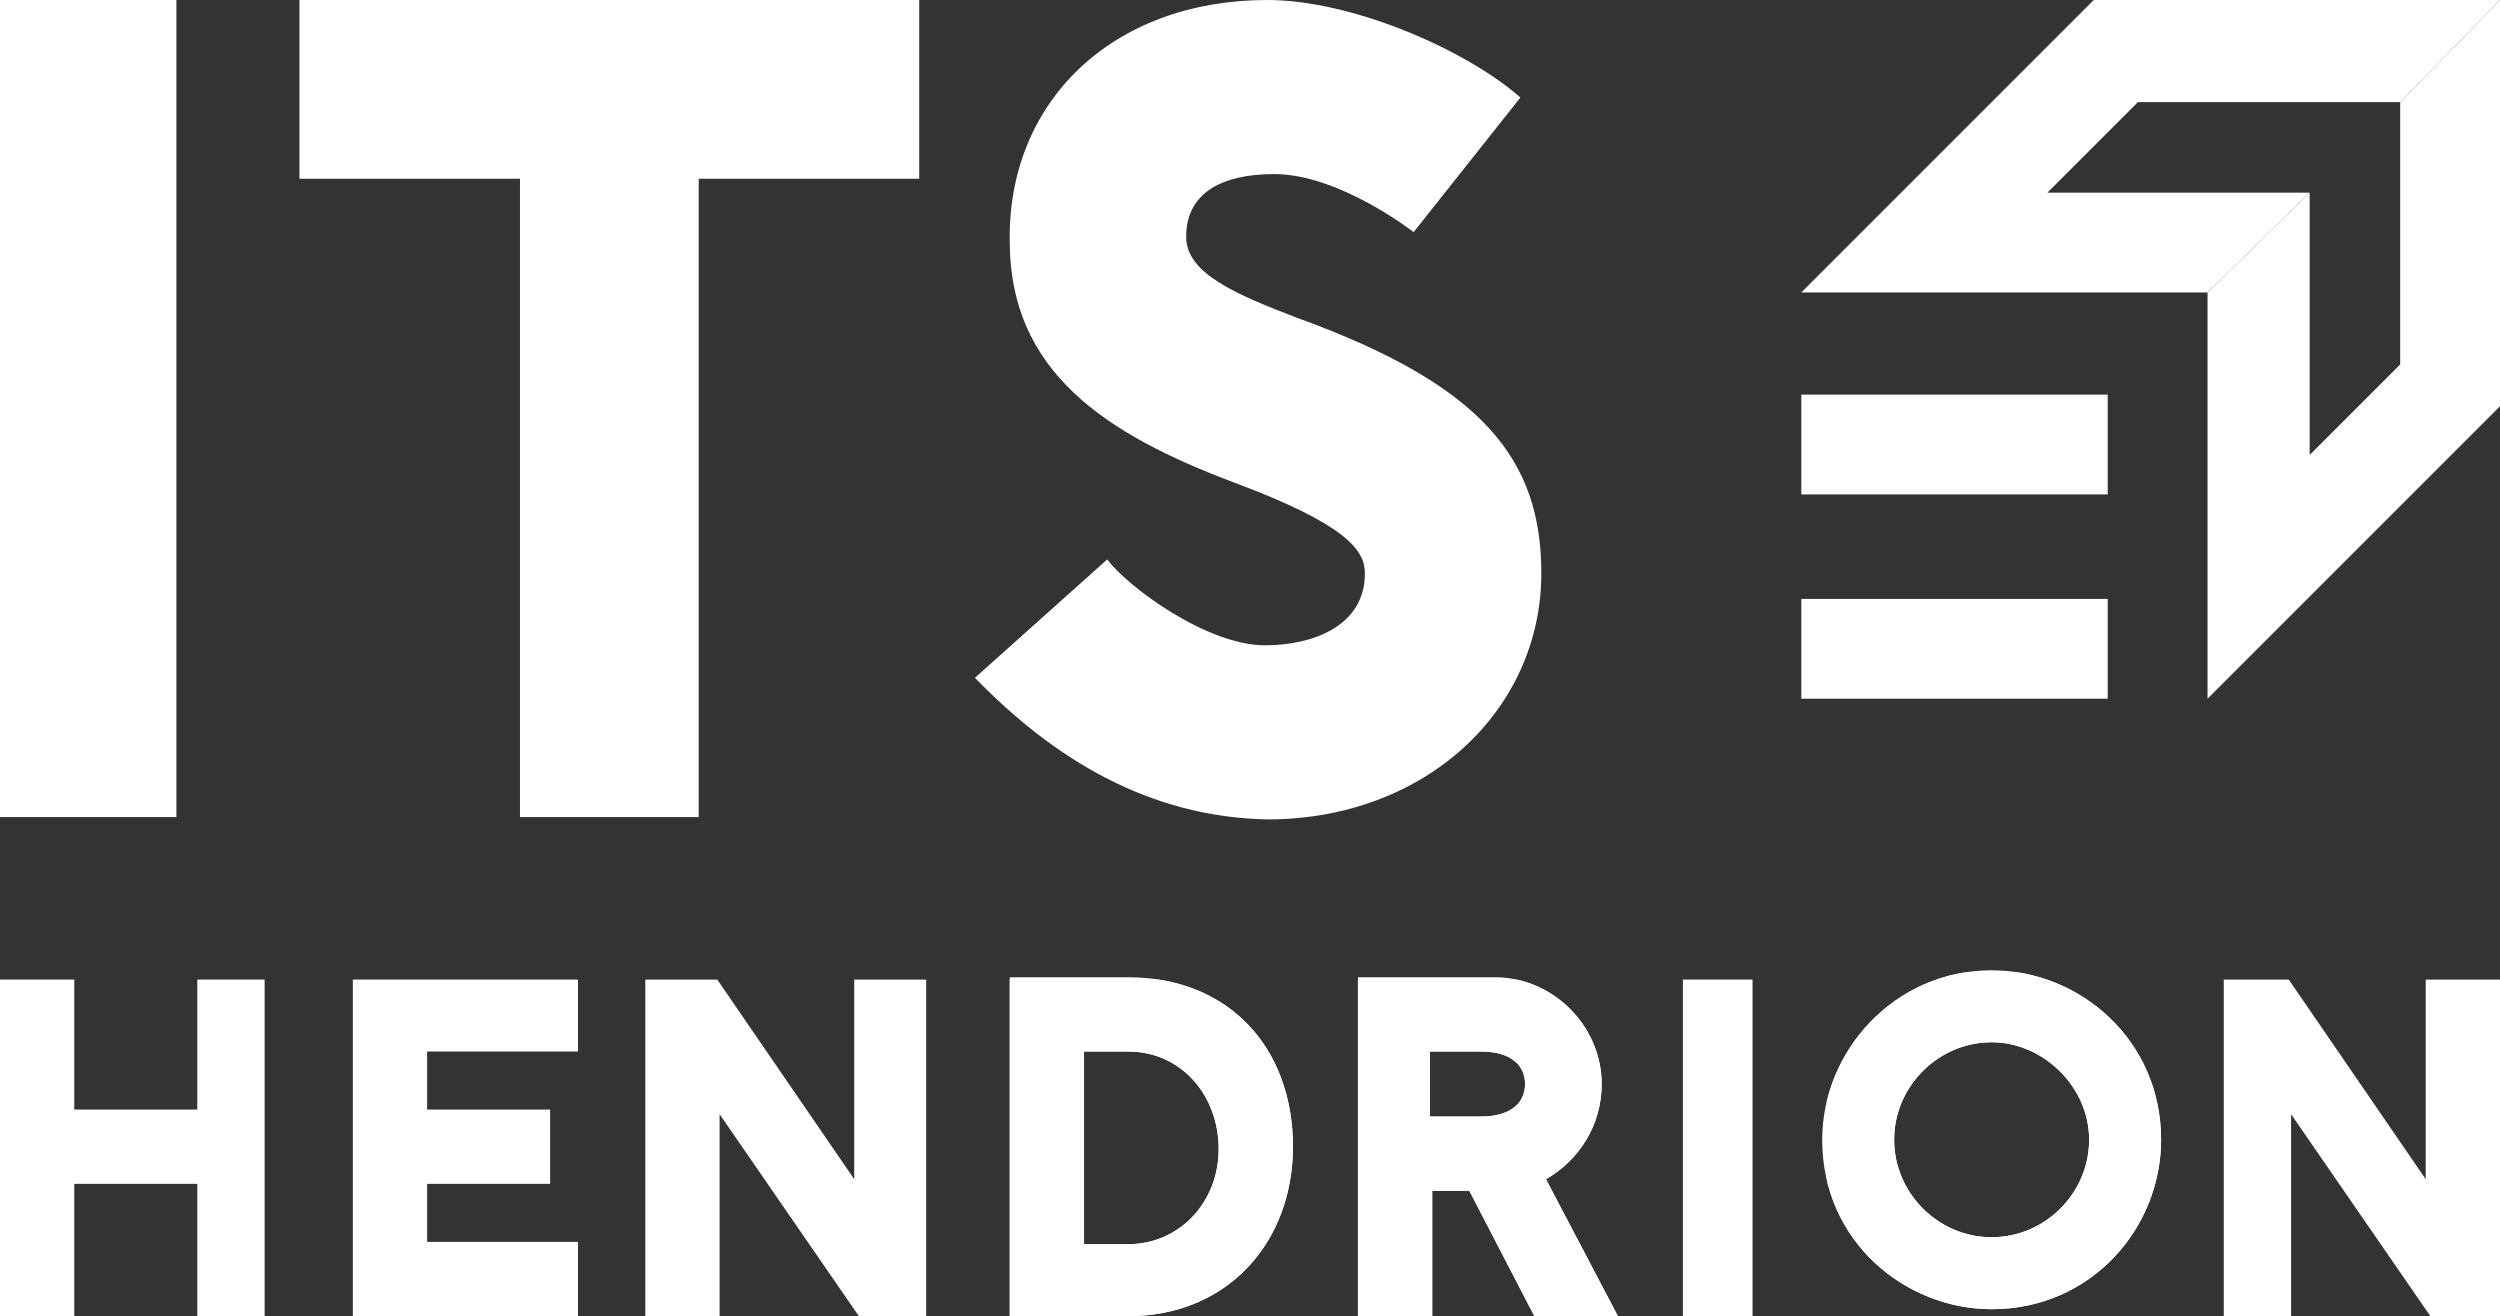
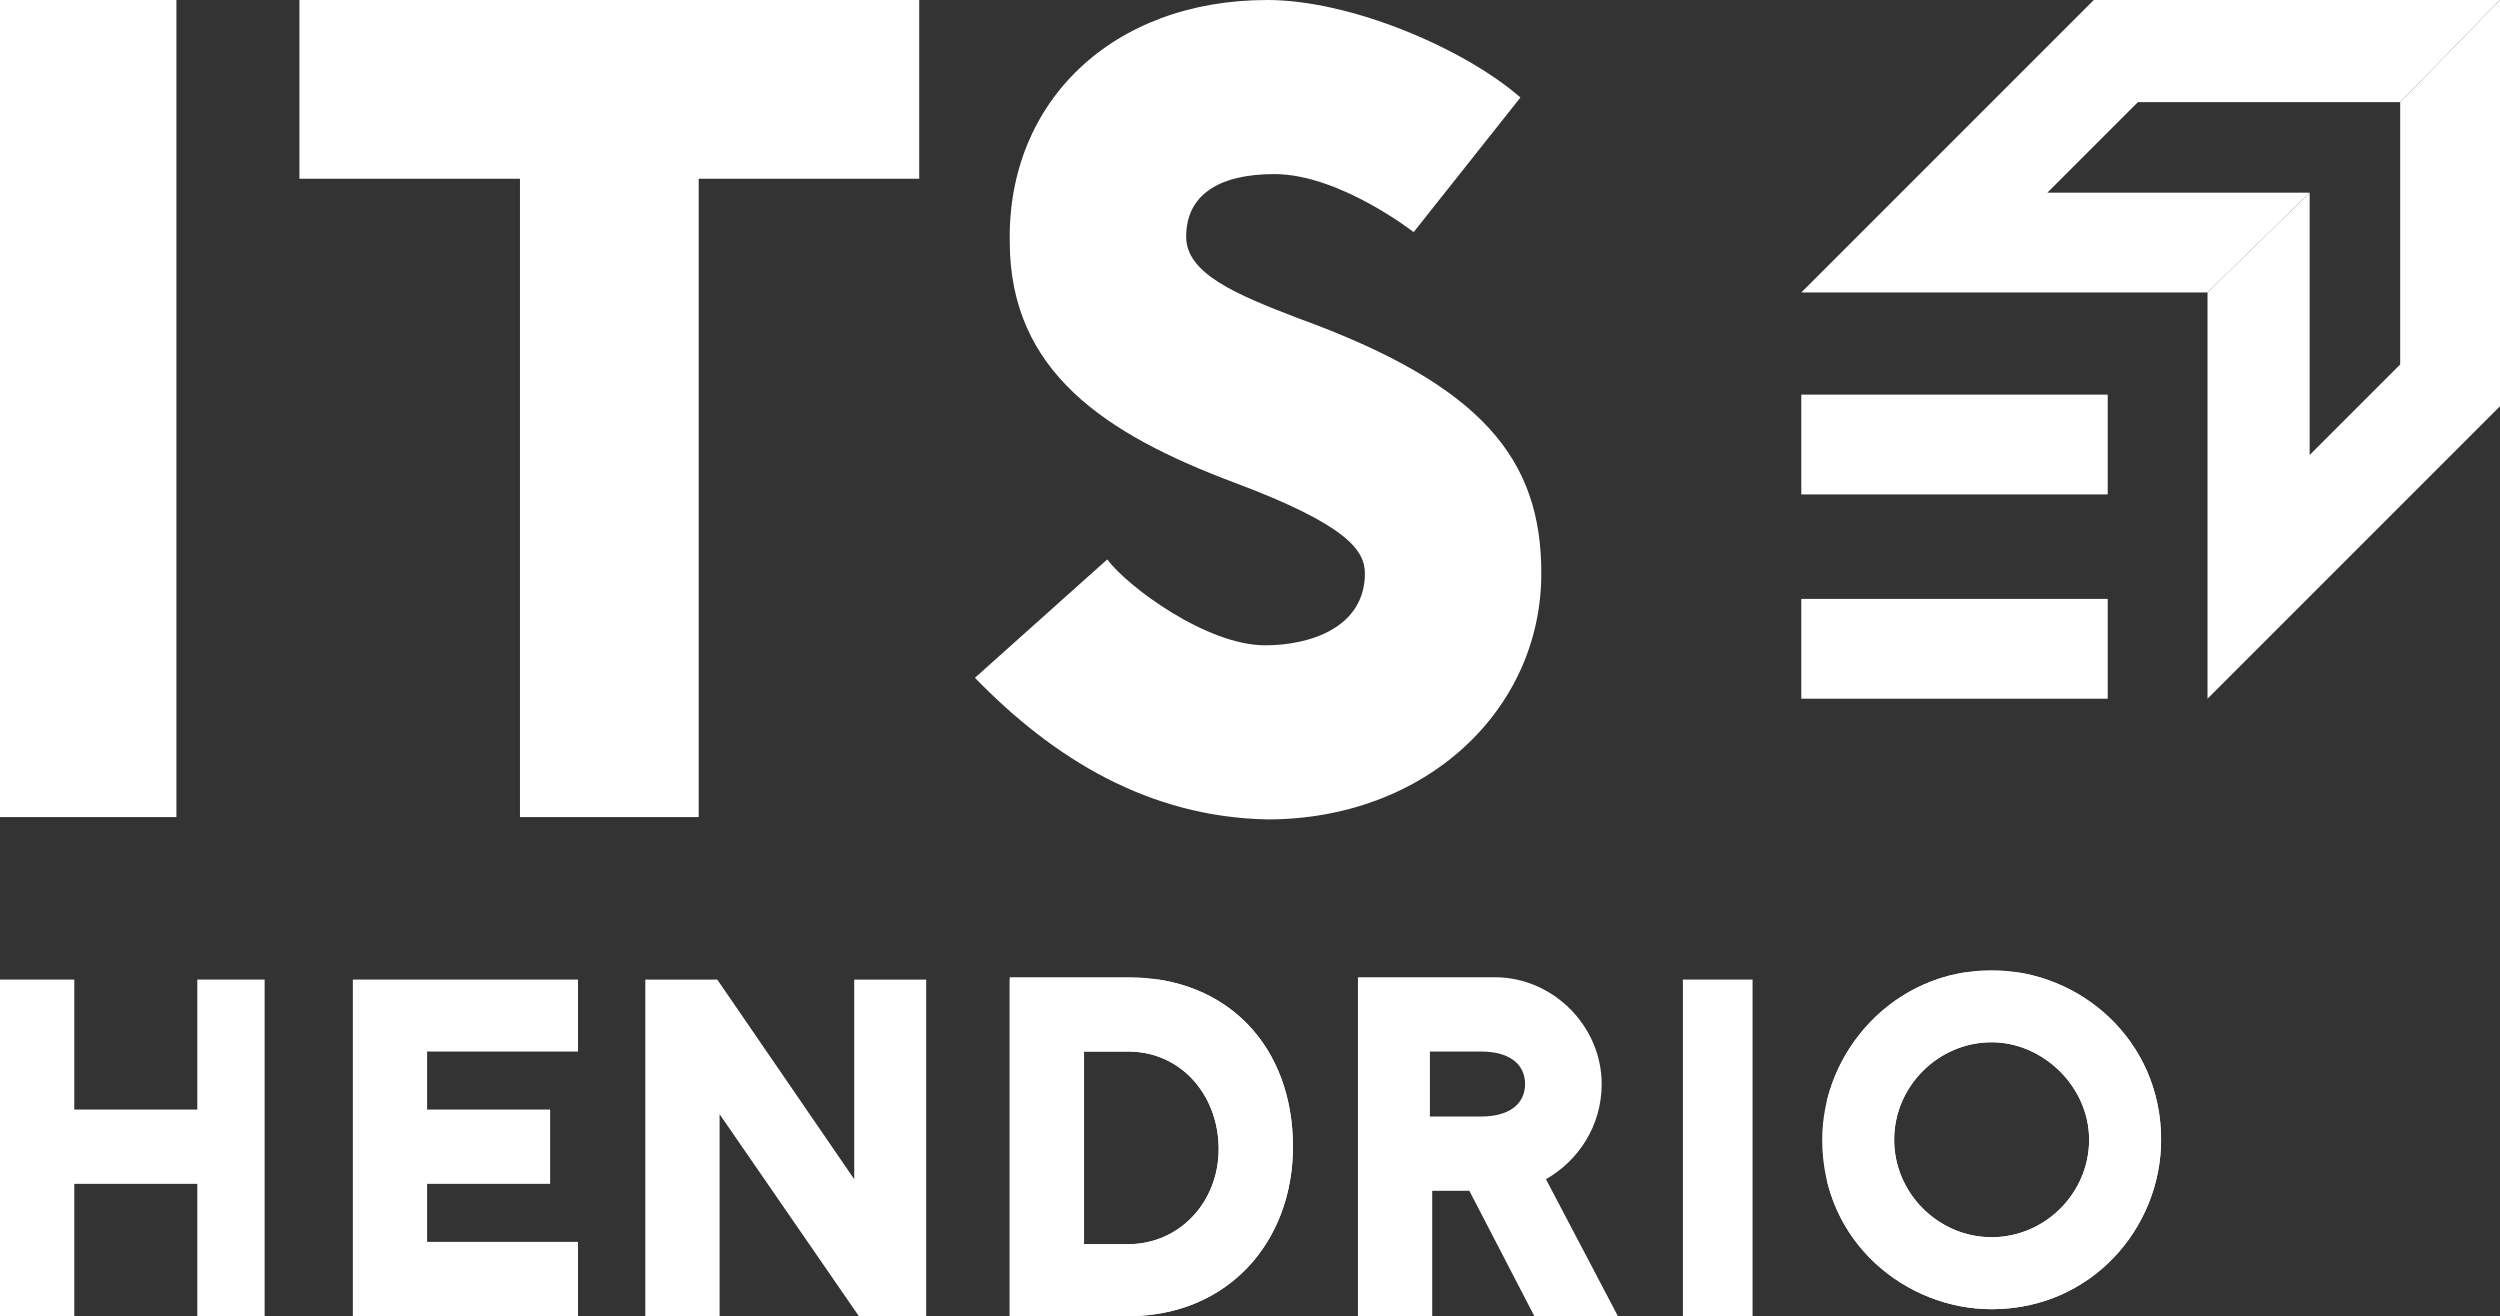
<svg xmlns="http://www.w3.org/2000/svg" xmlns:xlink="http://www.w3.org/1999/xlink" version="1.1" id="Laag_1" x="0px" y="0px" width="107.7px" height="56.7px" viewBox="0 0 107.7 56.7" style="enable-background:new 0 0 107.7 56.7;" xml:space="preserve">
  <rect x="0" y="0" width="107.7" height="56.7" fill="#333333" stroke="none" />
  <style type="text/css">
	.st0{fill:#FFFFFF;}
	.st1{clip-path:url(#SVGID_2_);fill:#FFFFFF;}
	.st2{clip-path:url(#SVGID_4_);fill:#FFFFFF;}
	.st3{clip-path:url(#SVGID_6_);fill:#FFFFFF;}
</style>
  <polygon class="st0" points="8.5,42.2 8.5,47.8 3.2,47.8 3.2,42.2 0,42.2 0,56.7 3.2,56.7 3.2,51 8.5,51 8.5,56.7 11.4,56.7   11.4,42.2 " />
  <polygon class="st0" points="15.2,42.2 15.2,56.7 24.9,56.7 24.9,53.5 18.4,53.5 18.4,51 23.7,51 23.7,47.8 18.4,47.8 18.4,45.3   24.9,45.3 24.9,42.2 " />
  <polygon class="st0" points="36.8,42.2 36.8,50.8 30.9,42.2 27.8,42.2 27.8,56.7 31,56.7 31,48 37,56.7 39.9,56.7 39.9,42.2 " />
  <g>
    <defs>
      <path id="SVGID_1_" d="M46.7,45.3h1.9c2.3,0,3.9,1.9,3.9,4.2c0,2.3-1.7,4.1-3.9,4.1h-1.9V45.3z M43.5,42.1v14.6h5.1    c4.3,0,7.1-3.2,7.1-7.3c0-4.3-2.8-7.3-7.1-7.3H43.5z" />
    </defs>
    <use xlink:href="#SVGID_1_" style="overflow:visible;fill:#FFFFFF;" />
    <clipPath id="SVGID_2_">
      <use xlink:href="#SVGID_1_" style="overflow:visible;" />
    </clipPath>
    <rect x="43.5" y="42.2" class="st1" width="12.3" height="14.7" />
  </g>
  <g>
    <defs>
      <path id="SVGID_3_" d="M61.6,45.3h2.2c1.3,0,1.9,0.6,1.9,1.4c0,0.8-0.6,1.4-1.9,1.4h-2.2V45.3z M58.5,42.1v14.6h3.2v-5.4h1.6    l2.8,5.4h3.6l-3.1-5.9C68,50,69,48.5,69,46.7c0-2.5-2.1-4.6-4.6-4.6H58.5z" />
    </defs>
    <use xlink:href="#SVGID_3_" style="overflow:visible;fill:#FFFFFF;" />
    <clipPath id="SVGID_4_">
      <use xlink:href="#SVGID_3_" style="overflow:visible;" />
    </clipPath>
-     <rect x="58.5" y="42.2" class="st2" width="11.2" height="14.7" />
  </g>
  <rect x="72.5" y="42.2" class="st0" width="3" height="14.5" />
  <g>
    <defs>
      <path id="SVGID_5_" d="M81.6,49.1c0-2.3,1.9-4.2,4.2-4.2c2.2,0,4.2,1.9,4.2,4.2c0,2.3-1.9,4.2-4.2,4.2    C83.5,53.3,81.6,51.4,81.6,49.1 M78.5,49.1c0,4.4,3.6,7.3,7.3,7.3c4.3,0,7.3-3.5,7.3-7.3c0-4.3-3.5-7.3-7.3-7.3    C81.6,41.8,78.5,45.3,78.5,49.1" />
    </defs>
    <use xlink:href="#SVGID_5_" style="overflow:visible;fill:#FFFFFF;" />
    <clipPath id="SVGID_6_">
      <use xlink:href="#SVGID_5_" style="overflow:visible;" />
    </clipPath>
    <rect x="78.7" y="41.9" class="st3" width="14.7" height="14.7" />
  </g>
-   <polygon class="st0" points="104.5,42.2 104.5,50.8 98.6,42.2 95.8,42.2 95.8,56.7 98.7,56.7 98.7,48 104.7,56.7 107.7,56.7   107.7,42.2 " />
  <rect y="0" class="st0" width="7.6" height="35.2" />
  <polygon class="st0" points="39.6,7.7 30.1,7.7 30.1,35.2 22.4,35.2 22.4,7.7 12.9,7.7 12.9,0 39.6,0 " />
  <path class="st0" d="M42,29.2l5.7-5.1c0.9,1.2,4.3,3.7,6.8,3.7c2,0,4.3-0.8,4.3-3.1c0-1-0.8-2.1-5.6-3.9c-5.6-2.1-9.7-4.8-9.7-10.4  C43.4,4.4,47.9,0,54.6,0c3.6,0,8.5,2.1,10.9,4.2L60.9,10c0,0-3.2-2.5-6-2.5c-2.4,0-3.8,0.9-3.8,2.7c0,1.6,2.2,2.5,4.8,3.5  c8,2.9,10.5,6.1,10.5,11c0,5.9-5,10.6-11.8,10.6C49.5,35.2,45.4,32.7,42,29.2" />
  <rect x="77.6" y="17" class="st0" width="13.2" height="4.3" />
  <rect x="77.6" y="25.8" class="st0" width="13.2" height="4.3" />
  <polygon class="st0" points="103.4,4.4 103.4,4.4 103.4,15.7 99.5,19.6 99.5,8.3 99.5,8.3 95.1,12.6 95.1,30.1 107.7,17.5 107.7,0   " />
  <polygon class="st0" points="88.2,8.3 92.1,4.4 103.4,4.4 107.7,0 90.2,0 77.6,12.6 95.1,12.6 99.5,8.3 " />
</svg>